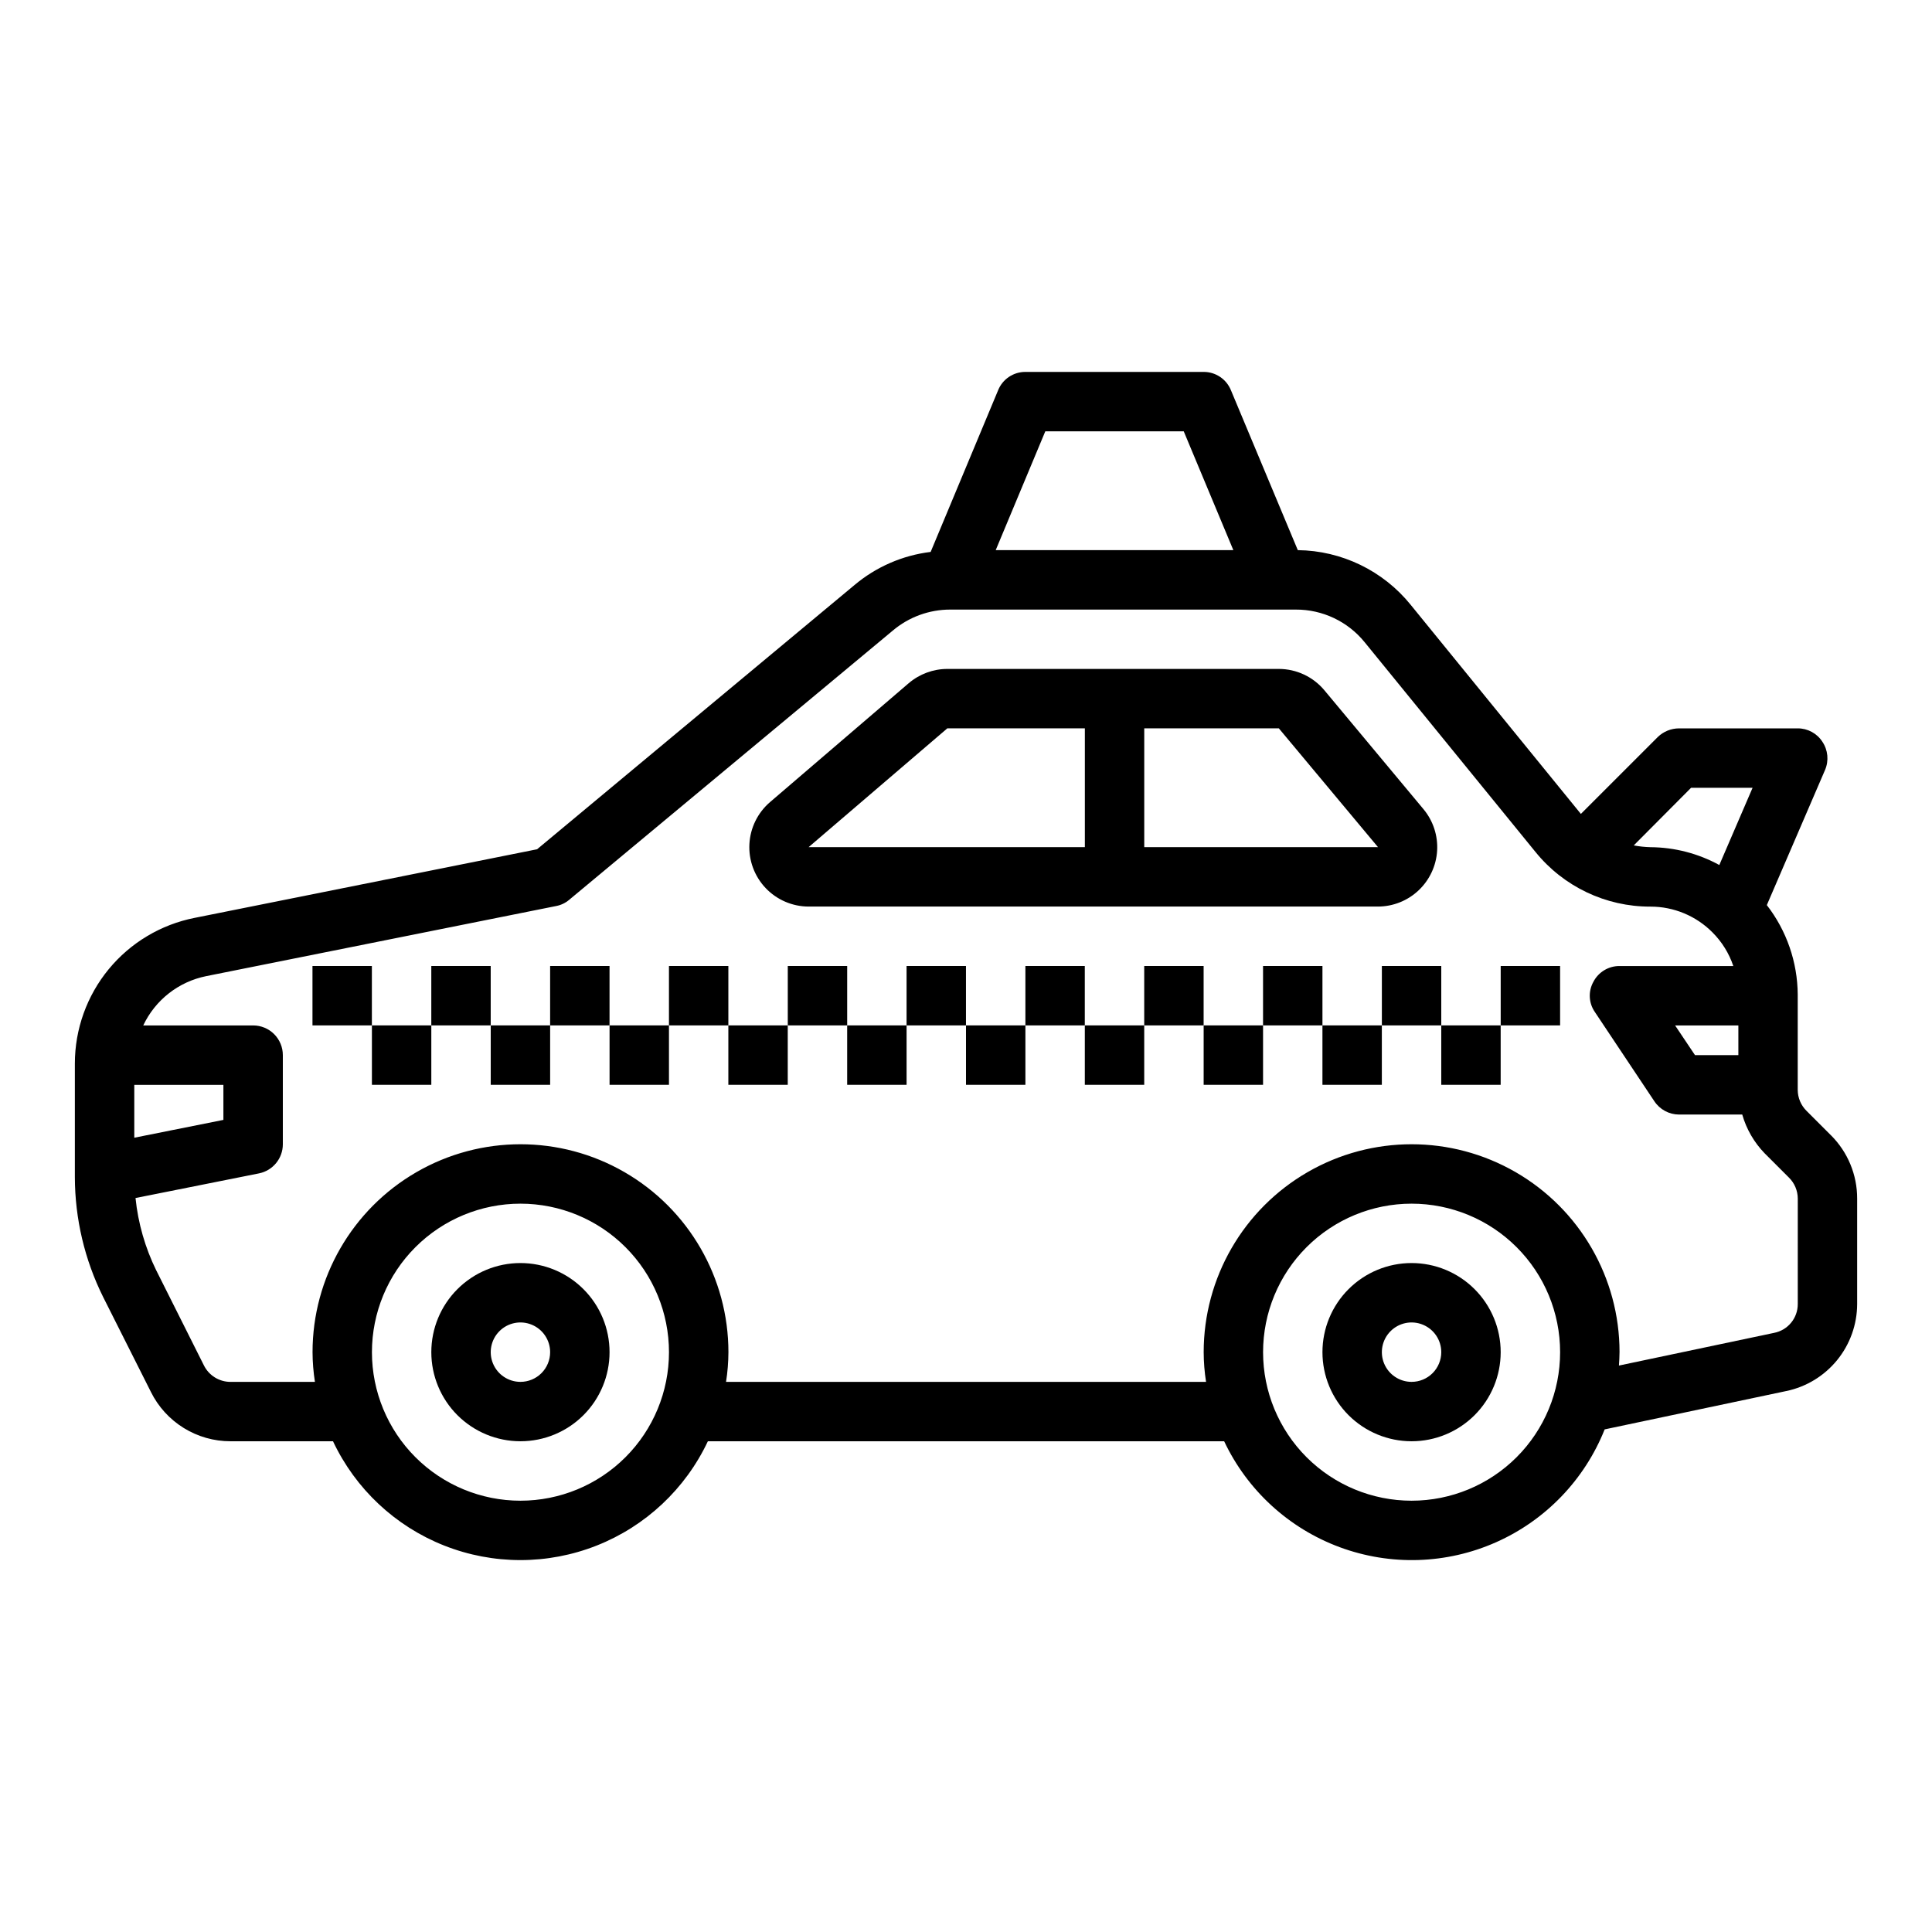
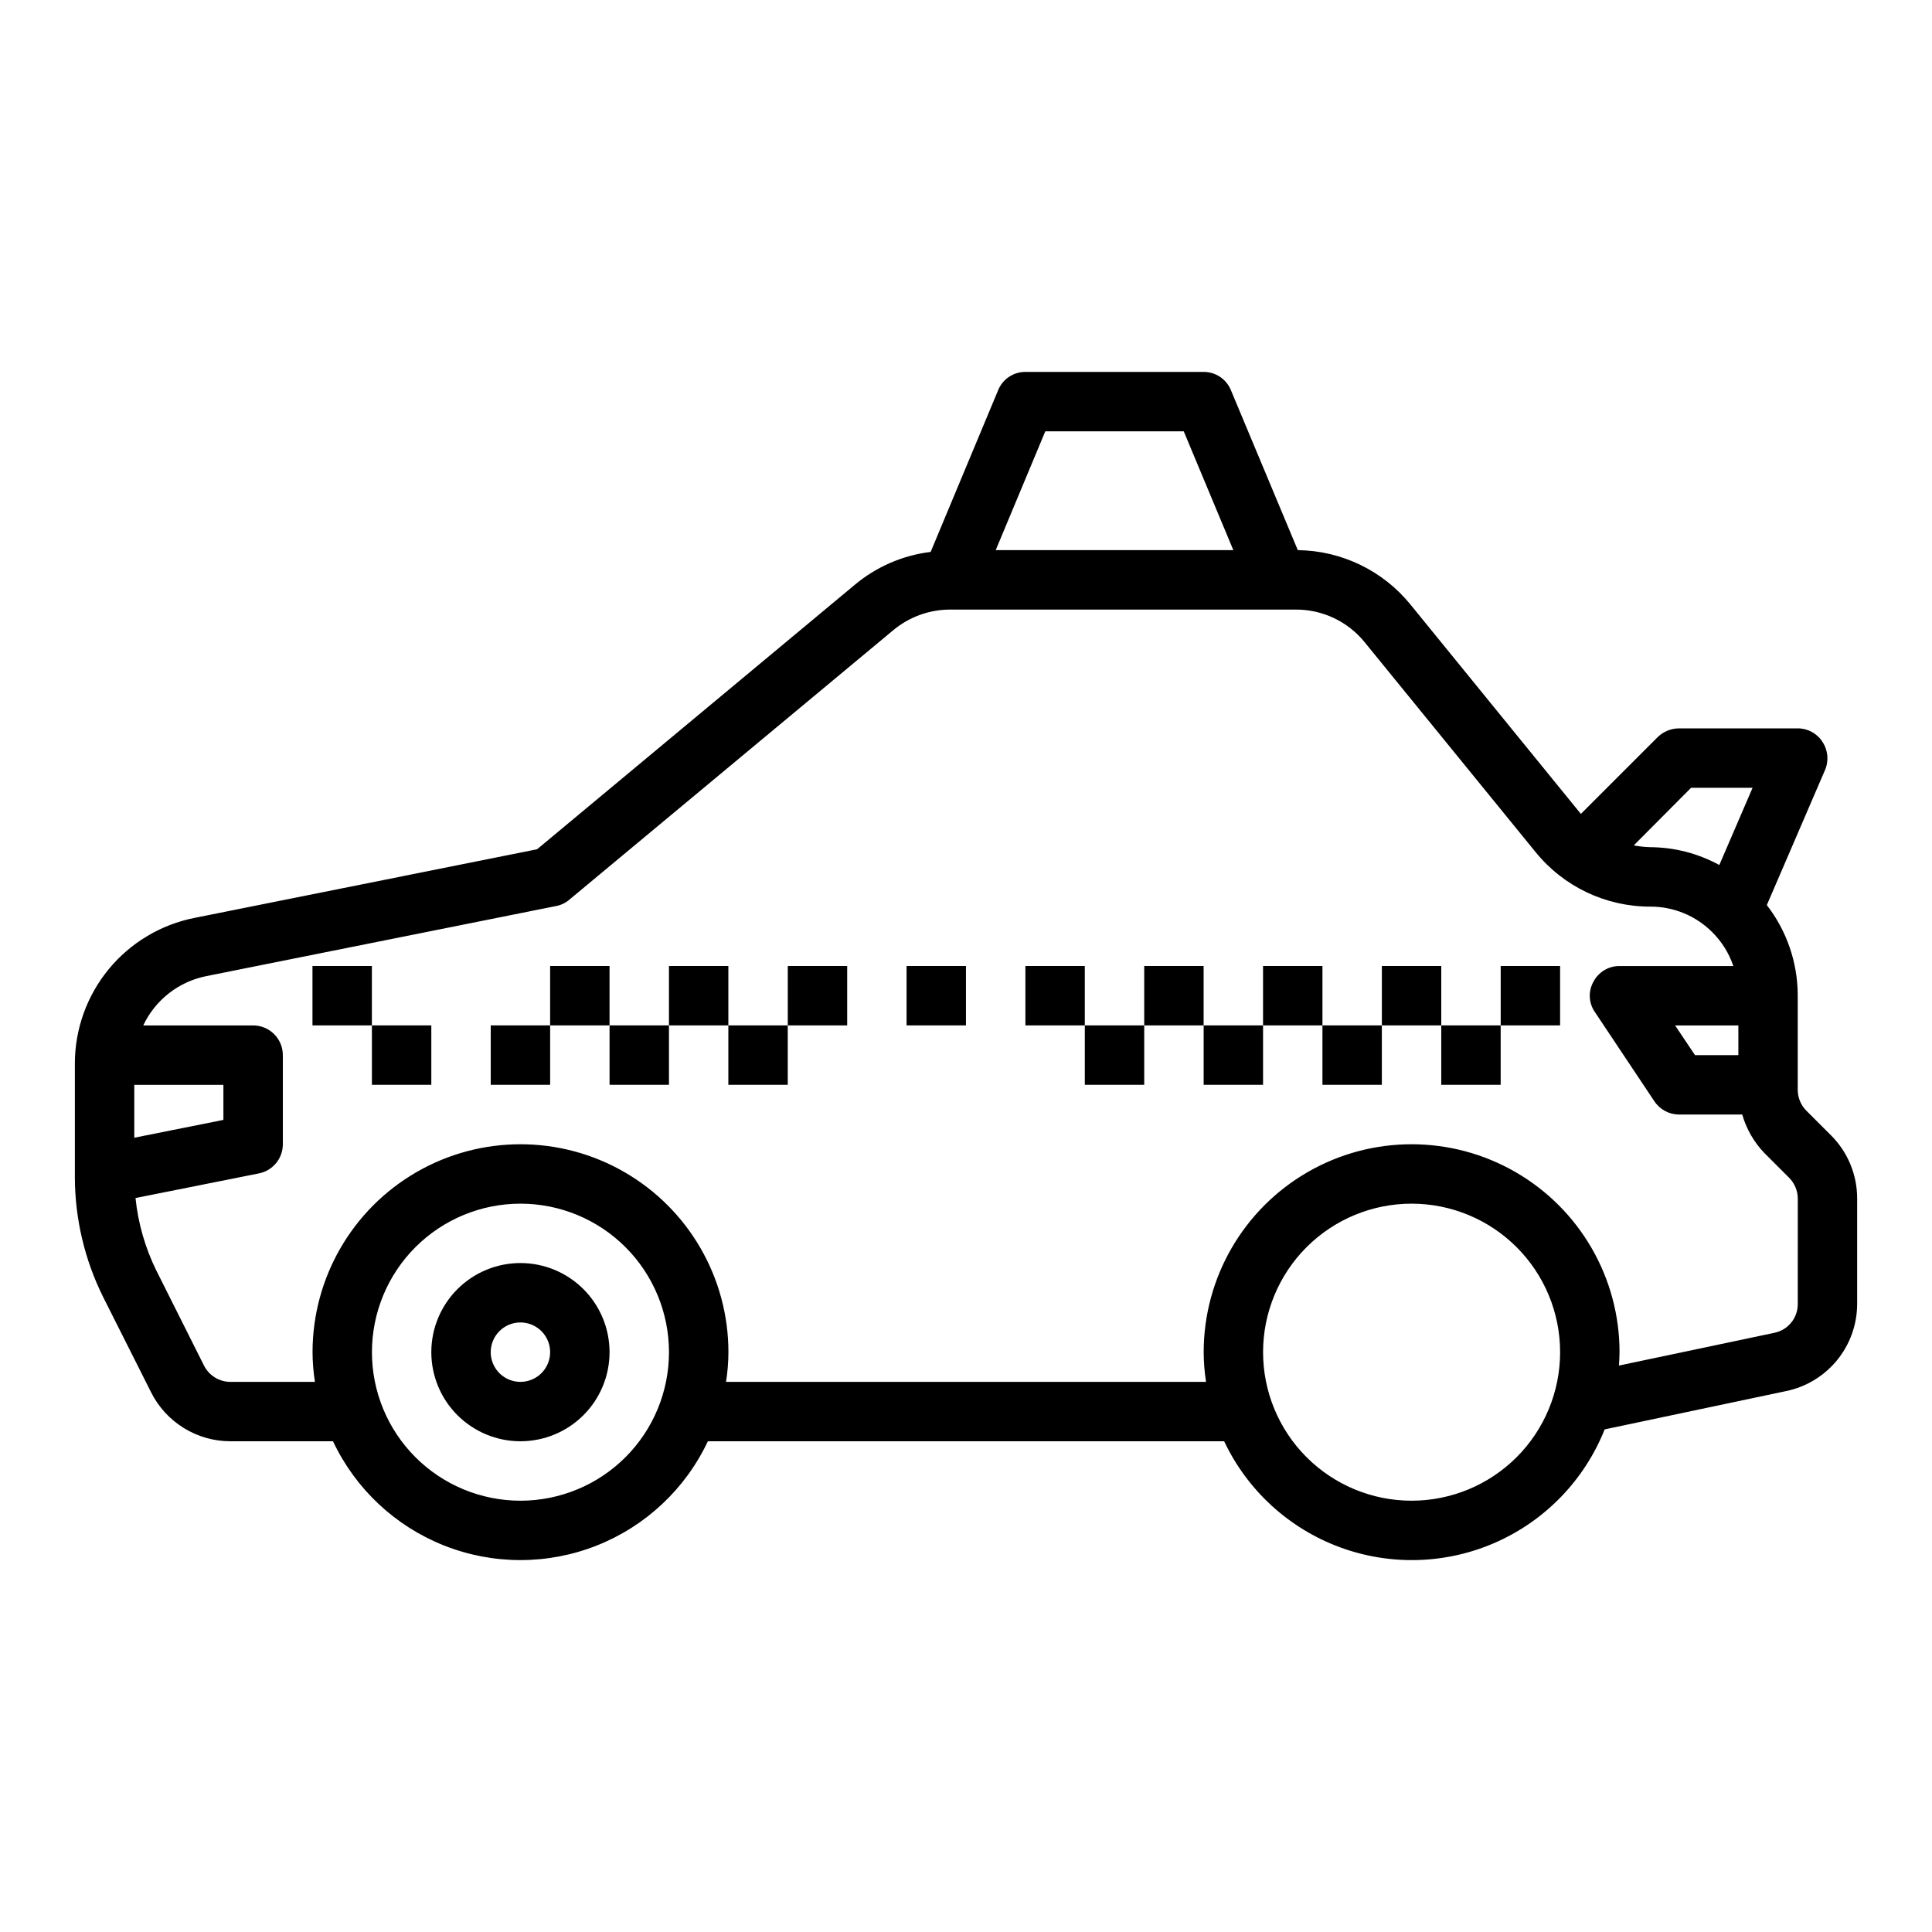
<svg xmlns="http://www.w3.org/2000/svg" fill="#000000" width="800px" height="800px" version="1.1" viewBox="144 144 512 512">
  <g>
    <path d="m629.23 444.87-6.453-6.453c-1.504-1.473-2.352-3.484-2.363-5.59v-25.27c-0.055-8.582-2.93-16.906-8.188-23.695l15.43-35.816c1.047-2.453 0.781-5.266-0.707-7.477-1.43-2.219-3.894-3.555-6.535-3.543h-31.488c-2.086 0.016-4.086 0.832-5.586 2.281l-20.391 20.391-45.105-55.418v-0.004c-7.32-9.039-18.285-14.348-29.914-14.484l-17.711-42.352c-1.188-2.957-4.059-4.891-7.242-4.879h-47.234c-3.188-0.012-6.059 1.922-7.242 4.879l-17.871 42.824c-7.457 0.906-14.488 3.973-20.23 8.816l-84.07 69.984-90.766 18.184c-8.934 1.766-16.98 6.578-22.766 13.609-5.781 7.035-8.949 15.855-8.961 24.965v30.148c0.027 11.008 2.586 21.863 7.481 31.723l12.676 25.191h-0.004c1.949 3.93 4.961 7.234 8.688 9.543 3.727 2.309 8.027 3.531 12.41 3.523h27.16c5.953 12.625 16.492 22.508 29.469 27.641 12.98 5.133 27.426 5.133 40.406 0 12.977-5.133 23.516-15.016 29.469-27.641h136.82c6.141 12.988 17.117 23.055 30.586 28.055 13.465 5 28.352 4.535 41.48-1.297 13.129-5.828 23.453-16.562 28.773-29.906l48.098-10.156v0.004c5.309-1.102 10.074-3.996 13.5-8.195s5.301-9.453 5.316-14.871v-27.945c0.016-6.289-2.481-12.324-6.93-16.77zm-37.074-92.102h16.297l-8.816 20.469h-0.004c-5.602-3.066-11.879-4.691-18.262-4.723-1.48-0.039-2.957-0.195-4.41-0.473zm-171.14-94.465h36.684l13.148 31.488h-62.977zm-241.43 173.19h23.617v9.289l-23.617 4.723zm102.34 110.21c-10.438 0-20.449-4.148-27.832-11.527-7.383-7.383-11.527-17.395-11.527-27.832 0-10.441 4.144-20.453 11.527-27.832 7.383-7.383 17.395-11.527 27.832-11.527s20.449 4.144 27.832 11.527c7.383 7.379 11.527 17.391 11.527 27.832 0 10.438-4.144 20.449-11.527 27.832-7.383 7.379-17.395 11.527-27.832 11.527zm236.16 0c-10.438 0-20.449-4.148-27.832-11.527-7.379-7.383-11.527-17.395-11.527-27.832 0-10.441 4.148-20.453 11.527-27.832 7.383-7.383 17.395-11.527 27.832-11.527 10.441 0 20.449 4.144 27.832 11.527 7.383 7.379 11.527 17.391 11.527 27.832 0 10.438-4.144 20.449-11.527 27.832-7.383 7.379-17.391 11.527-27.832 11.527zm102.34-52.113c0.012 3.727-2.633 6.938-6.297 7.637l-41.094 8.66c0.078-1.18 0.156-2.363 0.156-3.543h0.004c0-19.688-10.504-37.879-27.551-47.723-17.051-9.844-38.059-9.844-55.105 0-17.051 9.844-27.551 28.035-27.551 47.723 0.008 2.637 0.219 5.266 0.629 7.871h-127.21c0.41-2.606 0.621-5.234 0.633-7.871 0-19.688-10.504-37.879-27.555-47.723-17.047-9.844-38.055-9.844-55.102 0-17.051 9.844-27.555 28.035-27.555 47.723 0.012 2.637 0.223 5.266 0.633 7.871h-22.359c-3.008 0.004-5.758-1.707-7.082-4.41l-12.594-25.113-0.004 0.004c-2.957-6.027-4.824-12.531-5.508-19.207l32.746-6.535c3.664-0.75 6.297-3.973 6.297-7.715v-23.617c0-2.086-0.828-4.09-2.305-5.566-1.477-1.477-3.481-2.305-5.566-2.305h-29.125c3.184-6.746 9.371-11.594 16.688-13.066l92.73-18.578c1.281-0.238 2.473-0.809 3.465-1.652l85.727-71.32c4.266-3.617 9.68-5.598 15.273-5.59h91.551c7.086-0.031 13.801 3.152 18.262 8.66l45.266 55.578v-0.004c7.438 9.191 18.641 14.516 30.465 14.484 6.18-0.008 12.105 2.457 16.453 6.848 2.5 2.5 4.387 5.547 5.508 8.898h-30.148c-2.91-0.023-5.586 1.59-6.93 4.172-1.414 2.531-1.262 5.648 0.395 8.027l15.742 23.617h0.004c1.445 2.199 3.898 3.527 6.531 3.543h16.77c1.098 3.844 3.125 7.356 5.902 10.234l6.453 6.453h0.004c1.5 1.473 2.352 3.484 2.359 5.59zm-15.742-73.84v7.871h-11.492l-5.273-7.871z" />
-     <path d="m358.28 384.25h150.87c4.008-0.004 7.863-1.535 10.781-4.285s4.68-6.508 4.922-10.508c0.238-4.004-1.055-7.945-3.621-11.027l-26.246-31.488c-2.984-3.586-7.414-5.664-12.082-5.668h-87.859c-3.754 0.008-7.379 1.352-10.234 3.789l-36.73 31.488c-3.273 2.805-5.254 6.828-5.481 11.133s1.324 8.516 4.289 11.648c2.965 3.129 7.082 4.906 11.395 4.918zm150.91-15.742h-61.953v-31.488h35.668zm-114.14-31.488h36.449v31.488h-73.211z" />
    <path d="m431.49 415.74h15.742v15.742h-15.742z" />
    <path d="m462.98 415.74h15.742v15.742h-15.742z" />
    <path d="m415.74 400h15.742v15.742h-15.742z" />
-     <path d="m400 415.74h15.742v15.742h-15.742z" />
    <path d="m384.25 400h15.742v15.742h-15.742z" />
-     <path d="m368.51 415.74h15.742v15.742h-15.742z" />
    <path d="m352.77 400h15.742v15.742h-15.742z" />
    <path d="m337.02 415.74h15.742v15.742h-15.742z" />
    <path d="m321.28 400h15.742v15.742h-15.742z" />
    <path d="m305.54 415.74h15.742v15.742h-15.742z" />
    <path d="m289.79 400h15.742v15.742h-15.742z" />
-     <path d="m258.3 400h15.742v15.742h-15.742z" />
    <path d="m226.81 400h15.742v15.742h-15.742z" />
    <path d="m242.56 415.74h15.742v15.742h-15.742z" />
    <path d="m274.05 415.74h15.742v15.742h-15.742z" />
    <path d="m510.21 400h15.742v15.742h-15.742z" />
    <path d="m525.95 415.74h15.742v15.742h-15.742z" />
-     <path d="m541.7 400h15.742v15.742h-15.742z" />
+     <path d="m541.7 400h15.742v15.742h-15.742" />
    <path d="m447.23 400h15.742v15.742h-15.742z" />
    <path d="m478.72 400h15.742v15.742h-15.742z" />
    <path d="m494.46 415.74h15.742v15.742h-15.742z" />
    <path d="m281.92 478.72c-6.262 0-12.27 2.488-16.699 6.918-4.43 4.43-6.918 10.434-6.918 16.699 0 6.262 2.488 12.27 6.918 16.699 4.43 4.426 10.438 6.914 16.699 6.914s12.27-2.488 16.699-6.914c4.43-4.43 6.918-10.438 6.918-16.699 0-6.266-2.488-12.27-6.918-16.699-4.43-4.43-10.438-6.918-16.699-6.918zm0 31.488c-3.184 0-6.055-1.918-7.273-4.859s-0.543-6.328 1.707-8.578c2.25-2.254 5.637-2.926 8.578-1.707 2.941 1.219 4.859 4.09 4.859 7.273 0 2.086-0.828 4.09-2.305 5.566-1.477 1.477-3.477 2.305-5.566 2.305z" />
-     <path d="m518.08 478.72c-6.262 0-12.27 2.488-16.699 6.918-4.43 4.43-6.918 10.434-6.918 16.699 0 6.262 2.488 12.27 6.918 16.699 4.43 4.426 10.438 6.914 16.699 6.914 6.266 0 12.27-2.488 16.699-6.914 4.43-4.43 6.918-10.438 6.918-16.699 0-6.266-2.488-12.27-6.918-16.699-4.43-4.43-10.434-6.918-16.699-6.918zm0 31.488c-3.184 0-6.055-1.918-7.273-4.859s-0.543-6.328 1.707-8.578c2.254-2.254 5.637-2.926 8.578-1.707s4.859 4.09 4.859 7.273c0 2.086-0.828 4.09-2.305 5.566-1.477 1.477-3.477 2.305-5.566 2.305z" />
  </g>
</svg>